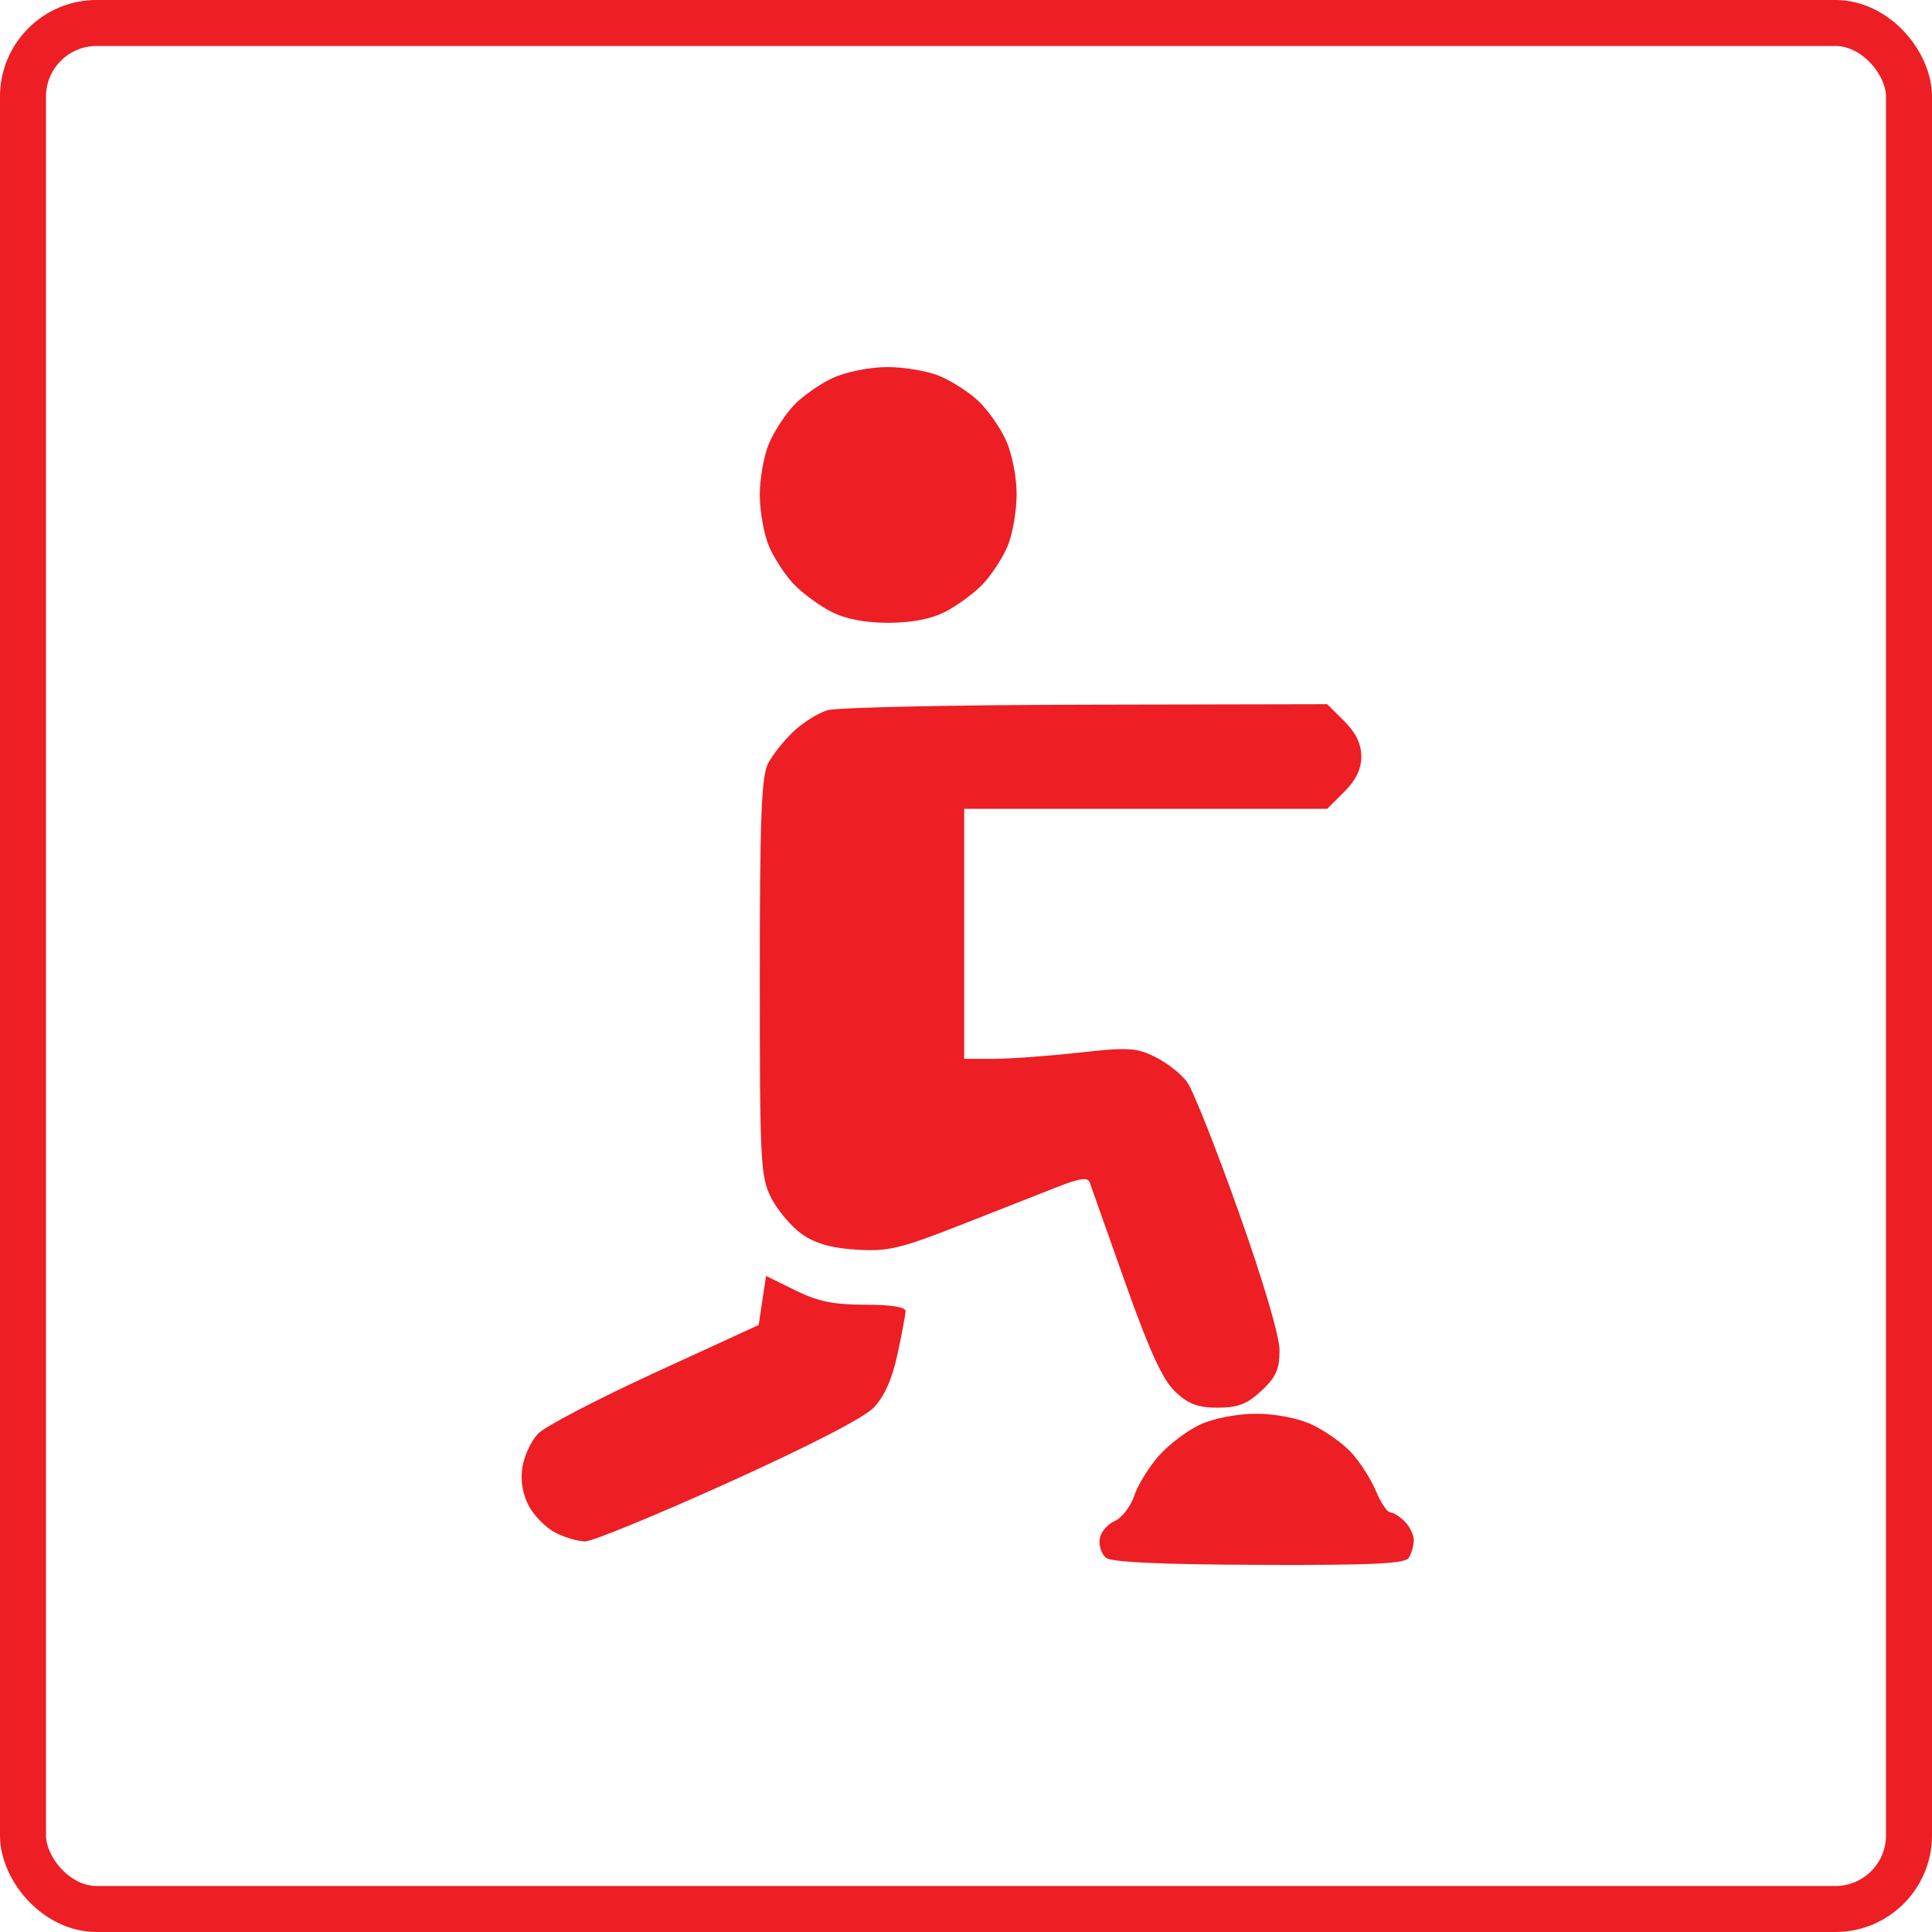
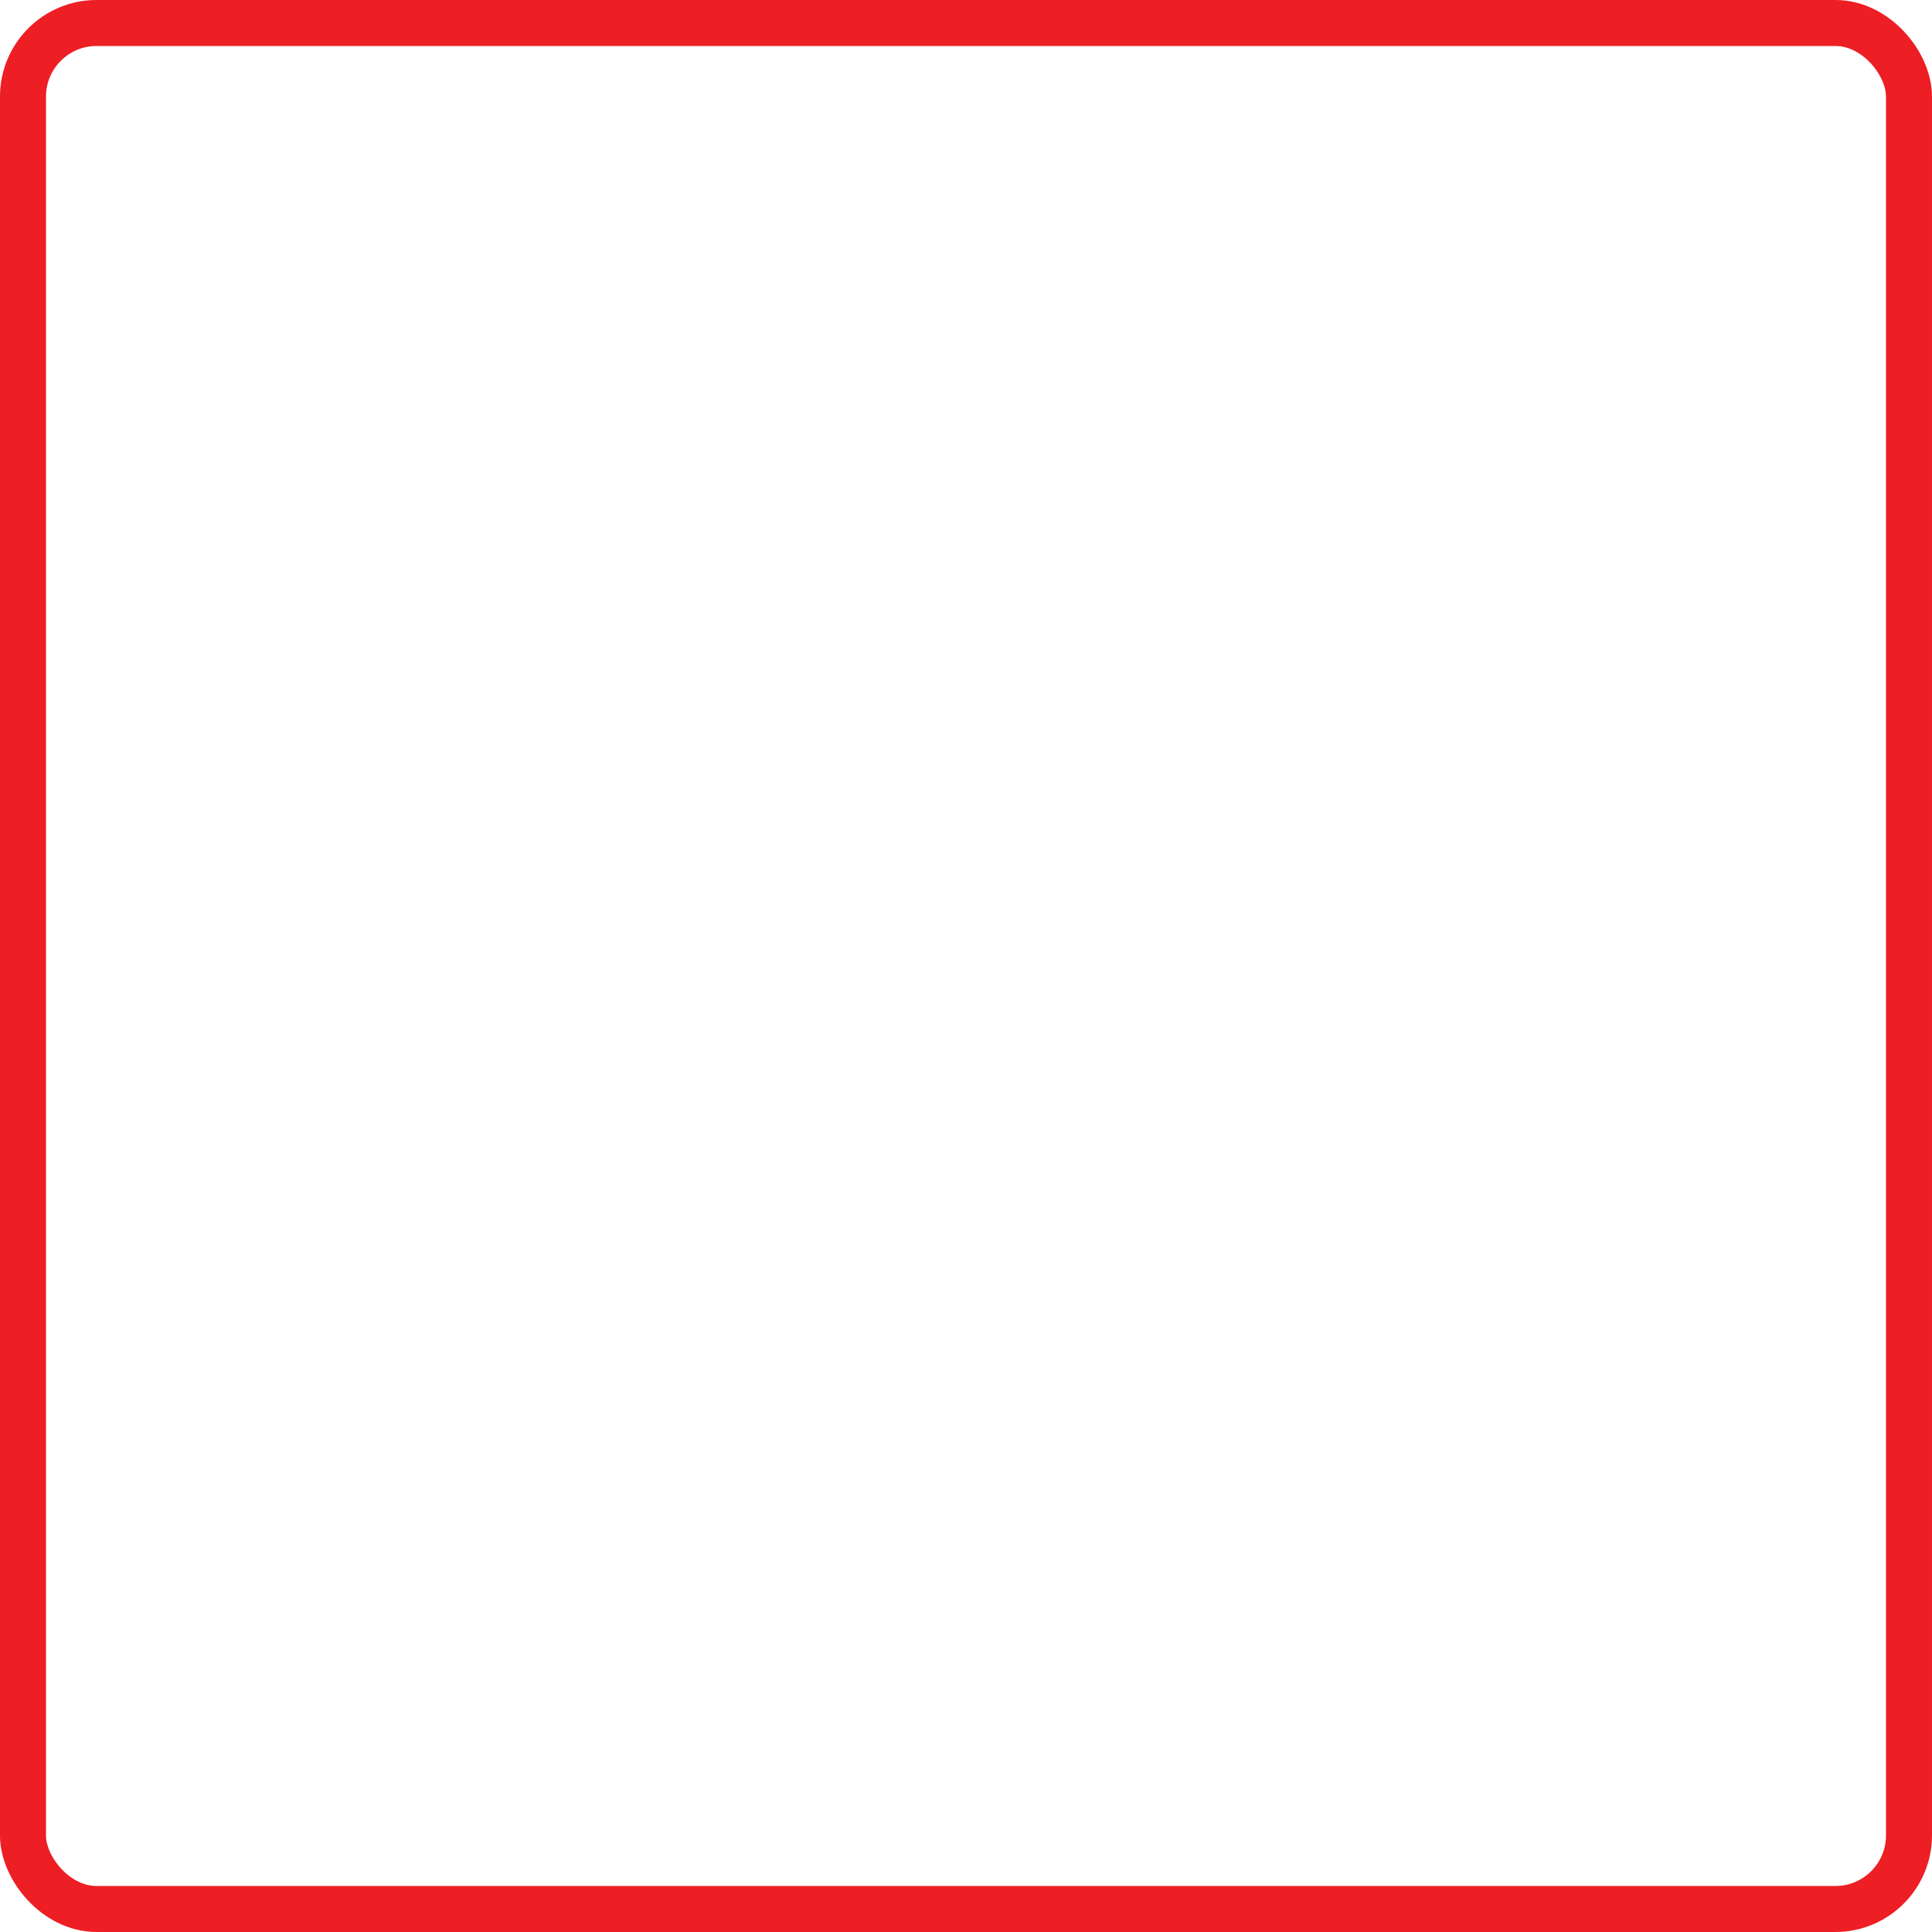
<svg xmlns="http://www.w3.org/2000/svg" width="100" height="100" viewBox="0 0 100 100" fill="none">
  <rect x="1.19" y="1.19" width="97.619" height="97.619" rx="3.81" stroke="#ED1E24" stroke-width="2.381" />
-   <path fill-rule="evenodd" clip-rule="evenodd" d="M43.105 19.564C42.44 19.87 41.529 20.511 41.081 20.987C40.633 21.463 40.055 22.356 39.796 22.971C39.538 23.587 39.327 24.776 39.327 25.614C39.327 26.452 39.538 27.641 39.796 28.257C40.055 28.872 40.633 29.761 41.081 30.231C41.529 30.701 42.401 31.344 43.018 31.66C43.759 32.04 44.762 32.235 45.977 32.235C47.192 32.235 48.195 32.04 48.936 31.66C49.553 31.344 50.425 30.701 50.873 30.231C51.321 29.761 51.899 28.872 52.158 28.257C52.416 27.641 52.624 26.423 52.62 25.548C52.617 24.649 52.371 23.437 52.054 22.755C51.746 22.093 51.103 21.186 50.625 20.74C50.147 20.294 49.25 19.718 48.632 19.461C48.013 19.204 46.789 18.996 45.911 19C45.007 19.004 43.79 19.248 43.105 19.564ZM42.835 36.76C42.353 36.904 41.559 37.4 41.07 37.863C40.58 38.326 39.988 39.07 39.754 39.517C39.411 40.17 39.327 42.343 39.327 50.589C39.327 60.214 39.364 60.919 39.925 62.014C40.254 62.655 40.962 63.492 41.499 63.873C42.188 64.361 43.017 64.599 44.32 64.681C45.944 64.784 46.577 64.637 49.622 63.445C51.524 62.701 53.799 61.807 54.677 61.458C55.873 60.984 56.306 60.919 56.402 61.2C56.472 61.407 57.3 63.742 58.241 66.391C59.511 69.963 60.179 71.419 60.829 72.033C61.511 72.677 61.998 72.861 63.028 72.861C64.072 72.861 64.55 72.676 65.29 71.988C66.041 71.29 66.229 70.871 66.229 69.899C66.229 69.161 65.396 66.339 64.111 62.722C62.947 59.443 61.748 56.422 61.447 56.008C61.146 55.595 60.405 55.011 59.8 54.711C58.818 54.224 58.395 54.201 55.827 54.486C54.246 54.661 52.268 54.805 51.43 54.805H49.907V48.335V41.864H59.3H68.694L69.578 40.985C70.18 40.385 70.461 39.804 70.461 39.156C70.461 38.508 70.18 37.928 69.578 37.327L68.694 36.448L56.202 36.474C49.331 36.488 43.316 36.617 42.835 36.76ZM39.459 67.313L39.268 68.583L33.873 71.061C30.906 72.424 28.194 73.841 27.846 74.21C27.497 74.579 27.135 75.353 27.041 75.931C26.931 76.608 27.044 77.316 27.36 77.925C27.63 78.444 28.25 79.075 28.738 79.326C29.225 79.577 29.925 79.782 30.293 79.782C30.661 79.782 33.988 78.415 37.686 76.743C41.858 74.858 44.719 73.383 45.225 72.857C45.772 72.289 46.177 71.379 46.452 70.102C46.678 69.054 46.867 68.047 46.873 67.864C46.88 67.653 46.118 67.532 44.78 67.532C43.15 67.532 42.336 67.365 41.163 66.787L39.651 66.042L39.459 67.313ZM62.146 73.723C61.48 74.025 60.508 74.755 59.986 75.346C59.465 75.937 58.888 76.874 58.705 77.428C58.521 77.982 58.065 78.569 57.69 78.733C57.316 78.896 56.969 79.312 56.92 79.658C56.87 80.004 57.015 80.44 57.243 80.628C57.524 80.86 60.05 80.978 65.162 80.997C71.056 81.019 72.723 80.94 72.92 80.629C73.059 80.412 73.174 80.007 73.177 79.728C73.179 79.451 72.968 79.011 72.707 78.75C72.445 78.49 72.107 78.278 71.955 78.278C71.803 78.278 71.465 77.77 71.205 77.149C70.944 76.529 70.364 75.631 69.916 75.155C69.468 74.679 68.557 74.039 67.892 73.732C67.178 73.403 66.002 73.175 65.02 73.175C64.057 73.175 62.848 73.406 62.146 73.723Z" fill="#ED1E24" />
</svg>